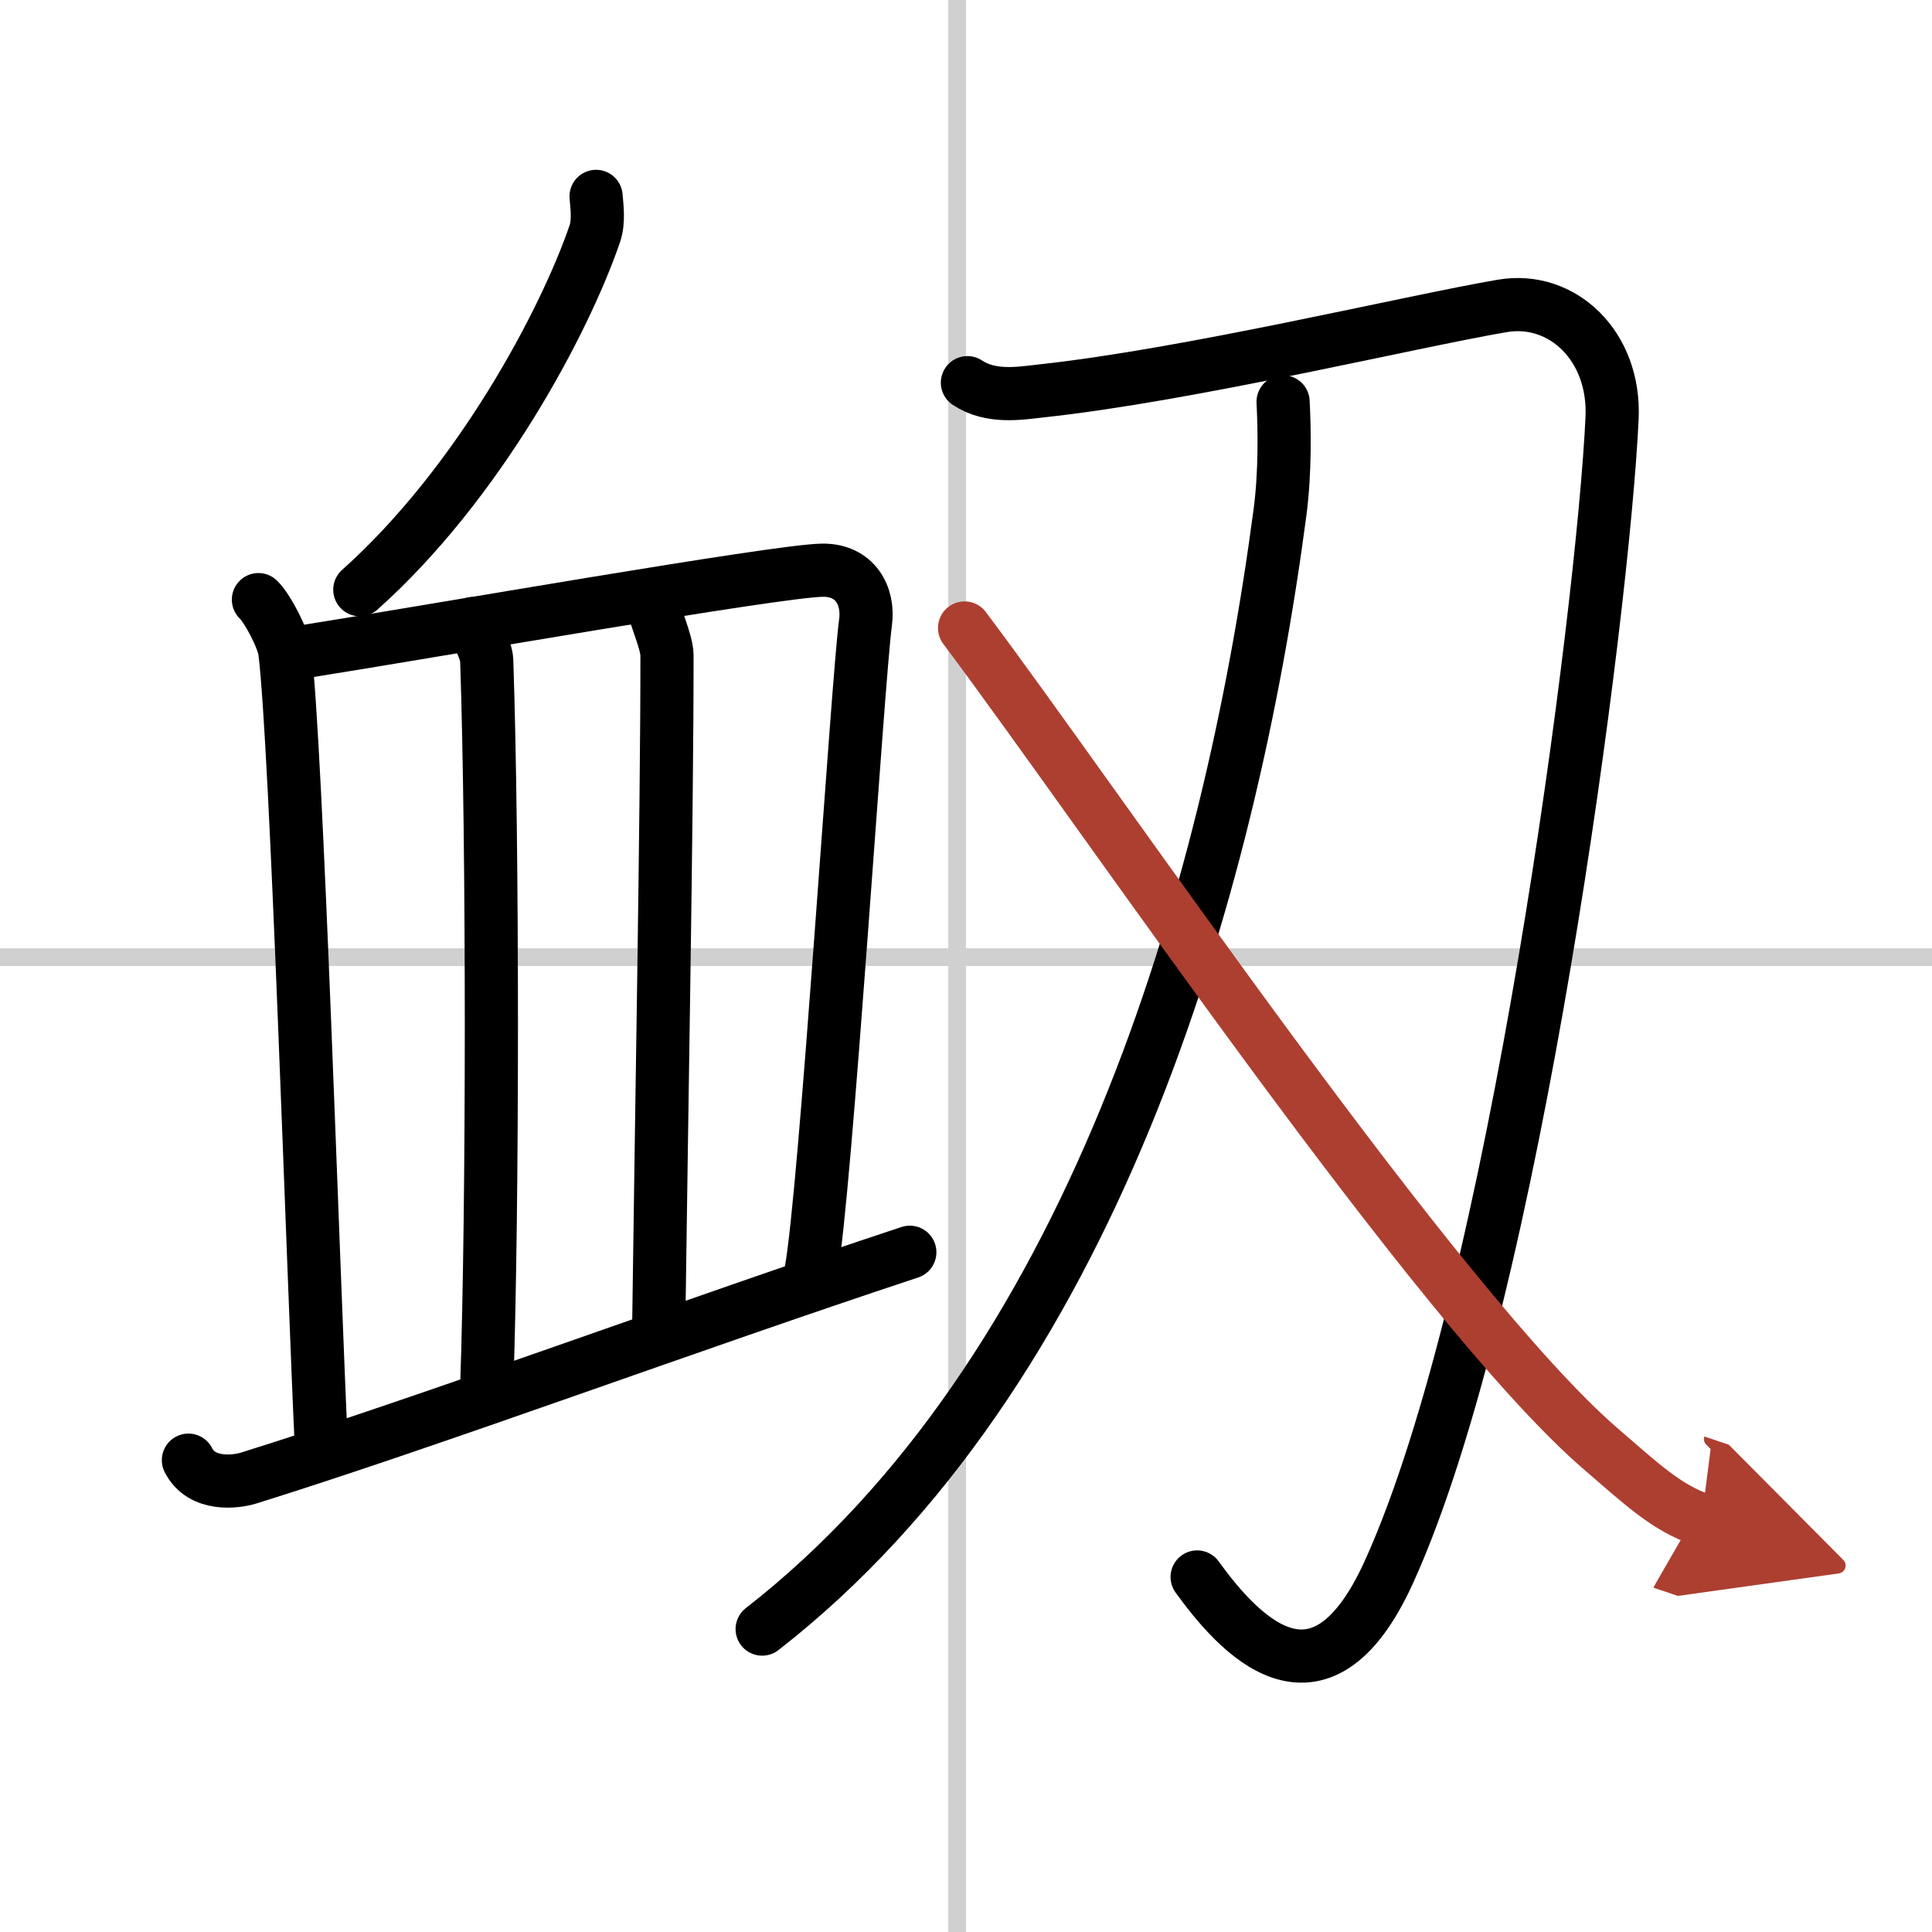
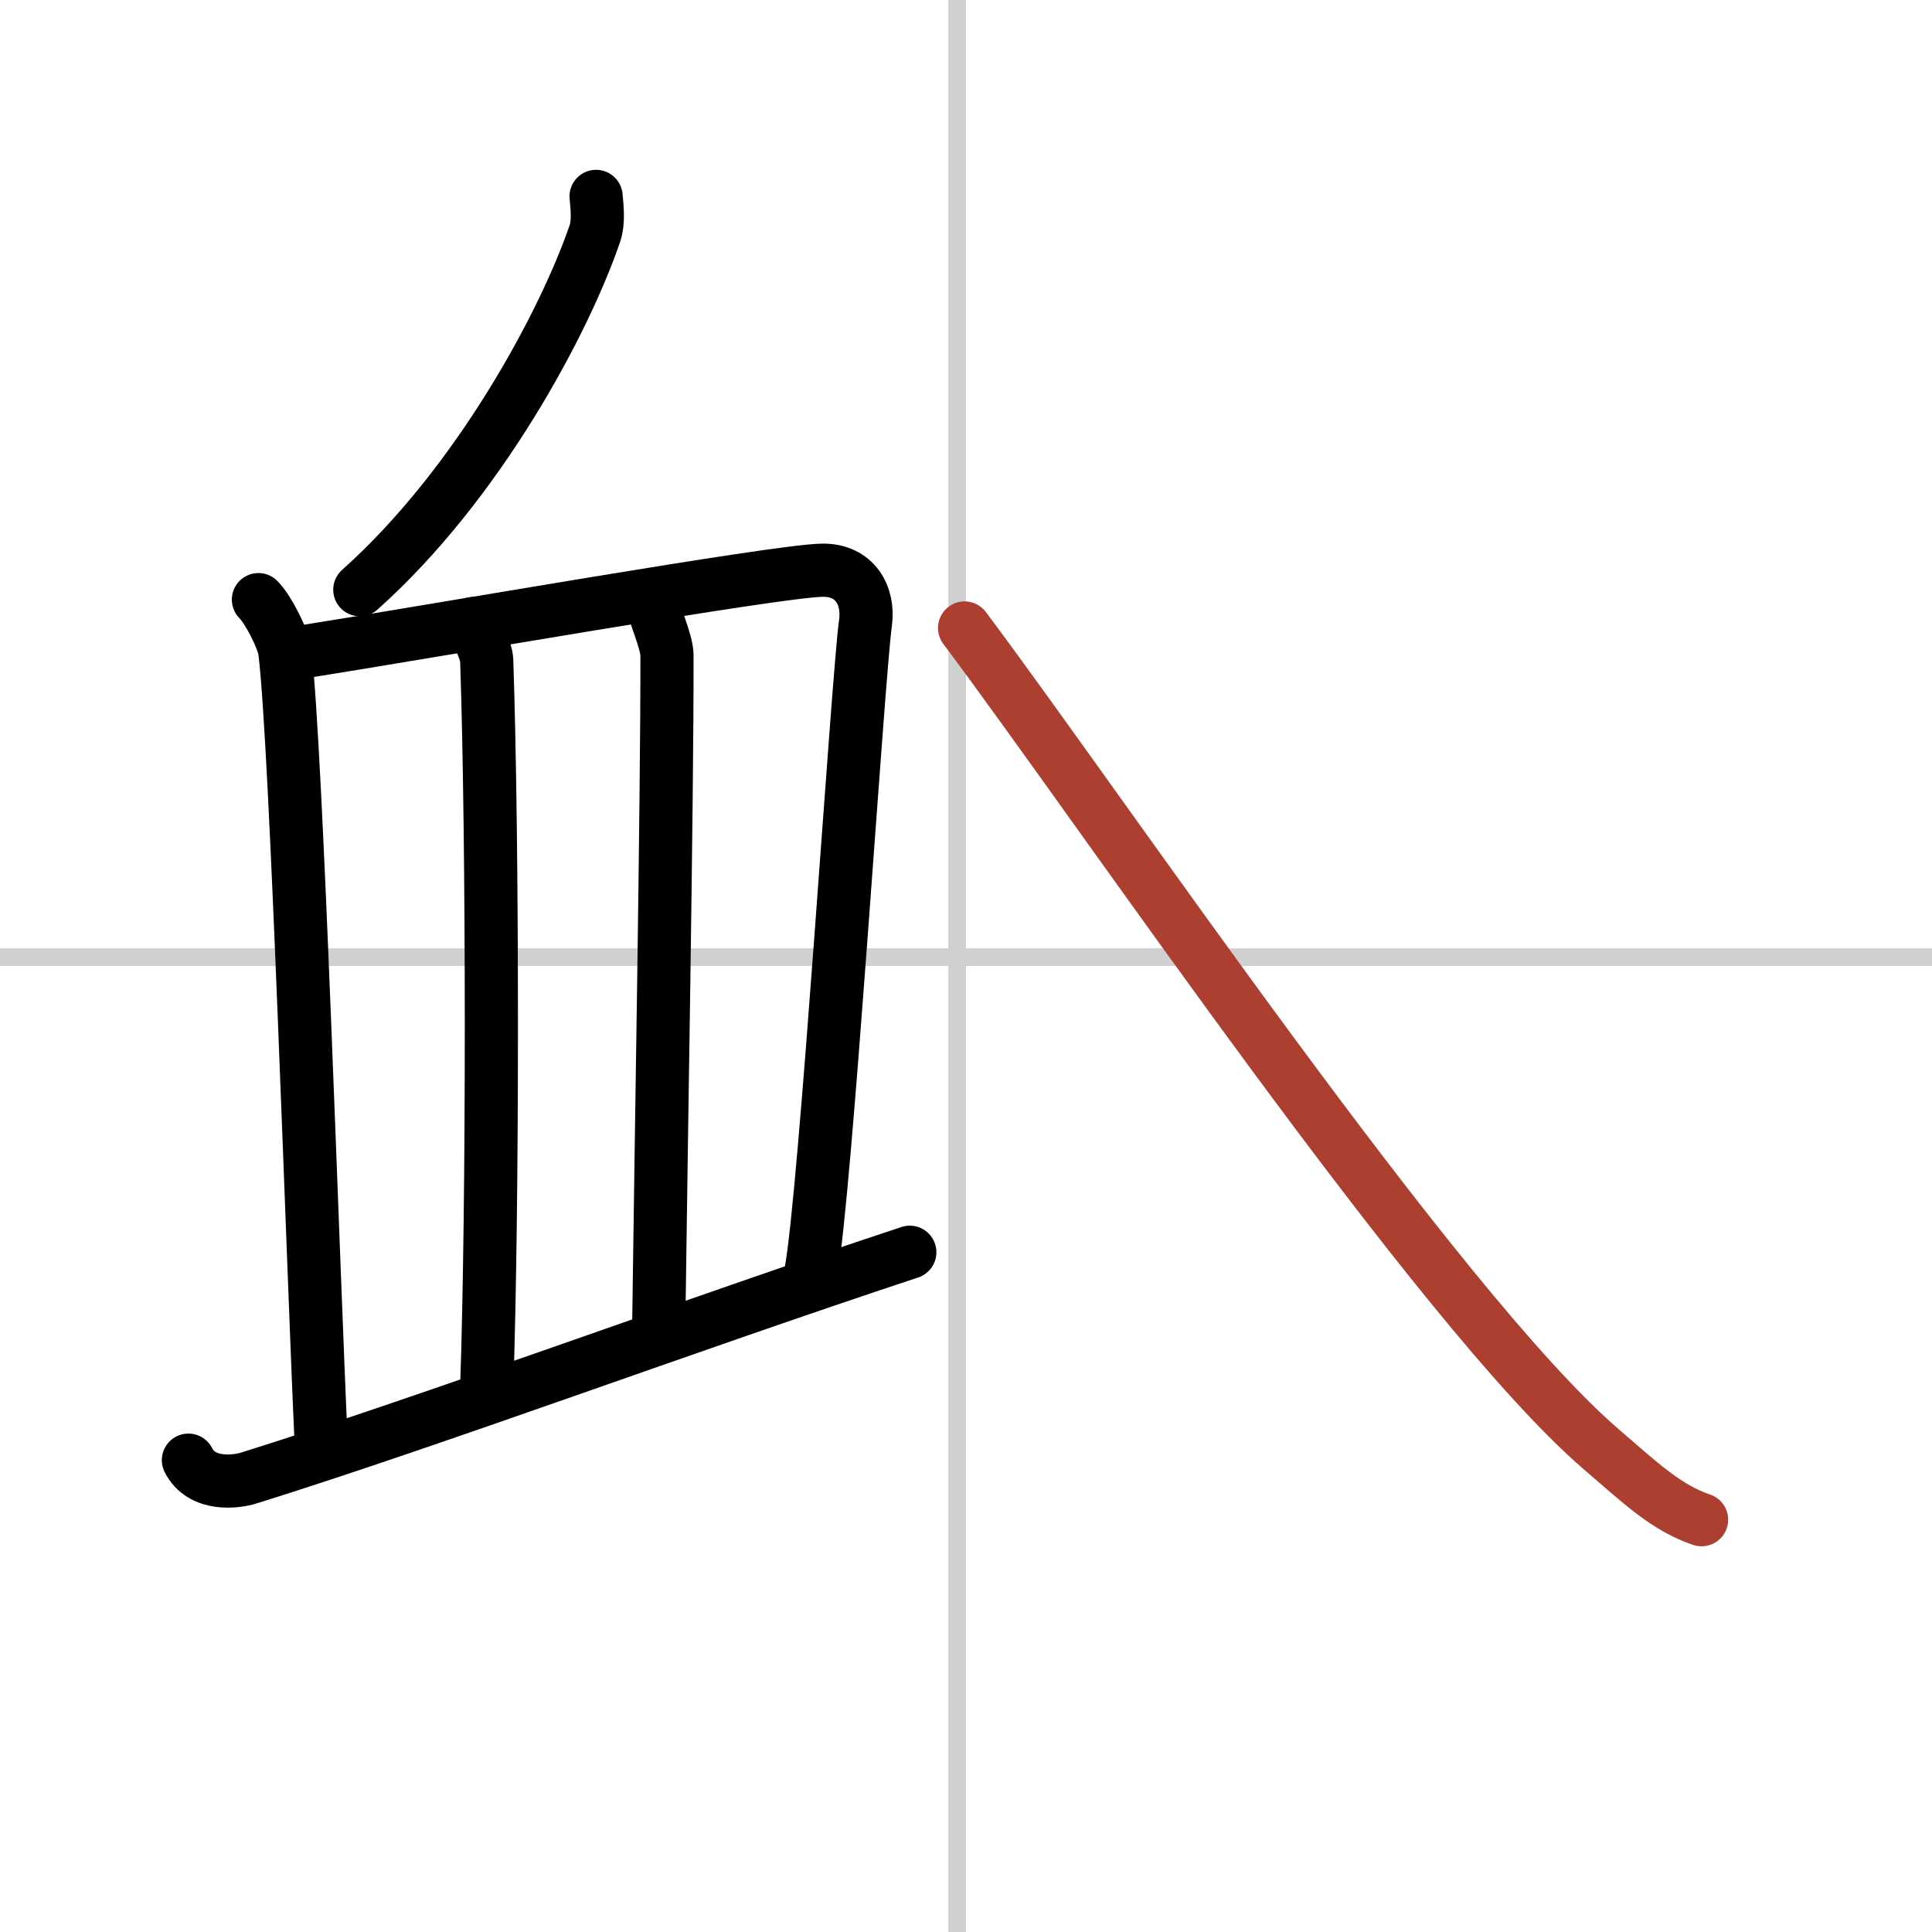
<svg xmlns="http://www.w3.org/2000/svg" width="400" height="400" viewBox="0 0 109 109">
  <defs>
    <marker id="a" markerWidth="4" orient="auto" refX="1" refY="5" viewBox="0 0 10 10">
-       <polyline points="0 0 10 5 0 10 1 5" fill="#ad3f31" stroke="#ad3f31" />
-     </marker>
+       </marker>
  </defs>
  <g fill="none" stroke="#000" stroke-linecap="round" stroke-linejoin="round" stroke-width="3">
    <rect width="100%" height="100%" fill="#fff" stroke="#fff" />
    <line x1="54" x2="54" y2="109" stroke="#d0d0d0" stroke-width="1" />
    <line x2="109" y1="54" y2="54" stroke="#d0d0d0" stroke-width="1" />
    <path d="m33.63 11.08c0.04 0.52 0.17 1.4-0.07 2.1-1.7 4.97-6.54 14.09-13.26 20.09" />
    <path d="m14.58 33.83c0.55 0.54 1.41 2.24 1.49 2.93 0.67 5.43 1.6 35.1 2.06 44.85" />
    <path d="m17.18 36.76c7.08-1.12 26.62-4.55 29.21-4.59 1.85-0.03 2.65 1.44 2.44 2.96-0.43 3.09-2.26 32.38-3.08 36.63" />
    <path d="m26.69 35.18c0.16 0.52 0.74 1.43 0.77 2.08 0.35 10.3 0.35 30.95 0 40.96" />
    <path d="m36.88 34.19c0.01 0.44 0.75 2.02 0.75 2.78 0.01 8.53-0.33 27.3-0.46 37.47" />
    <path d="m10.63 82.38c0.75 1.48 2.68 1.24 3.43 1 10.46-3.27 24.77-8.6 37.27-12.73" />
-     <path d="m54.58 21.59c1.32 0.88 2.96 0.6 4.12 0.47 8.38-0.9 20.84-3.91 26.05-4.8 3.38-0.58 6.39 2.25 6.2 6.33-0.5 10.78-5.46 49.4-12.59 65.1-3.97 8.73-8.62 3.31-10.82 0.28" />
-     <path d="M72.39,22.67c0.08,1.54,0.12,3.98-0.17,6.2C69.36,50.57,61.5,77.5,43,91.91" />
    <path d="m54.42 35.43c7.65 10.19 26.74 38.42 35.89 46.31 2.23 1.92 3.7 3.33 5.69 4" marker-end="url(#a)" stroke="#ad3f31" />
  </g>
</svg>